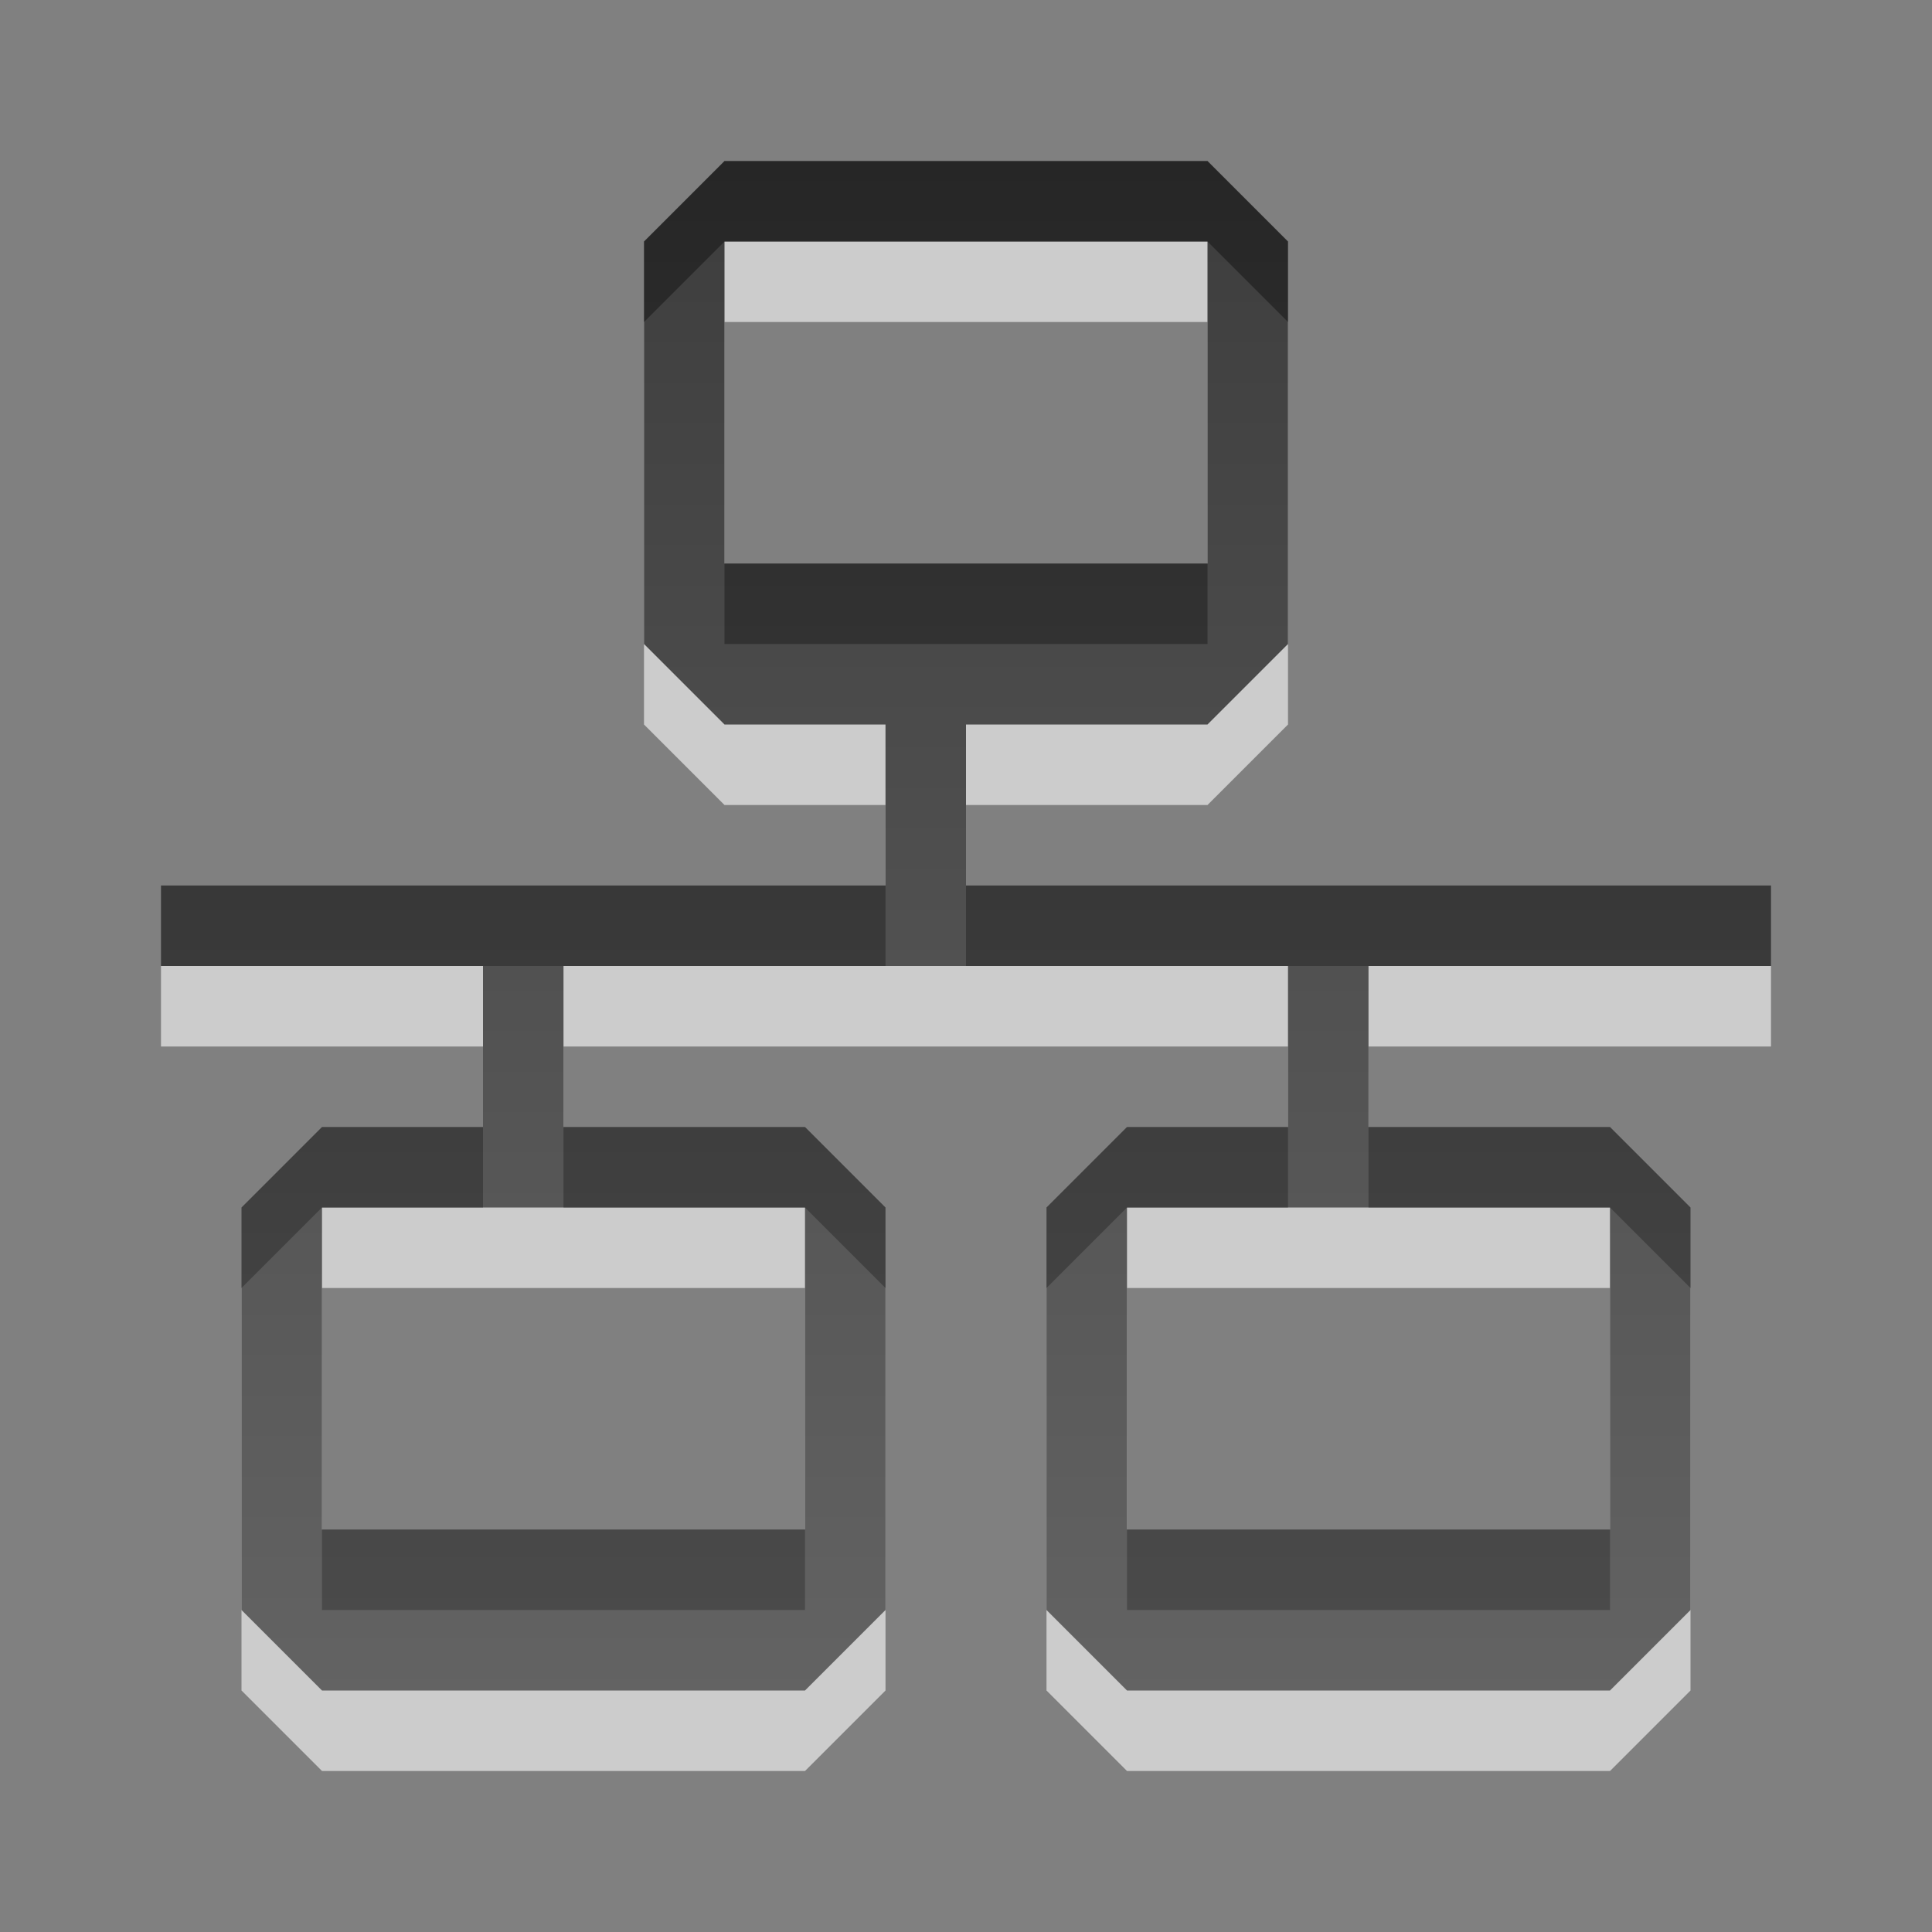
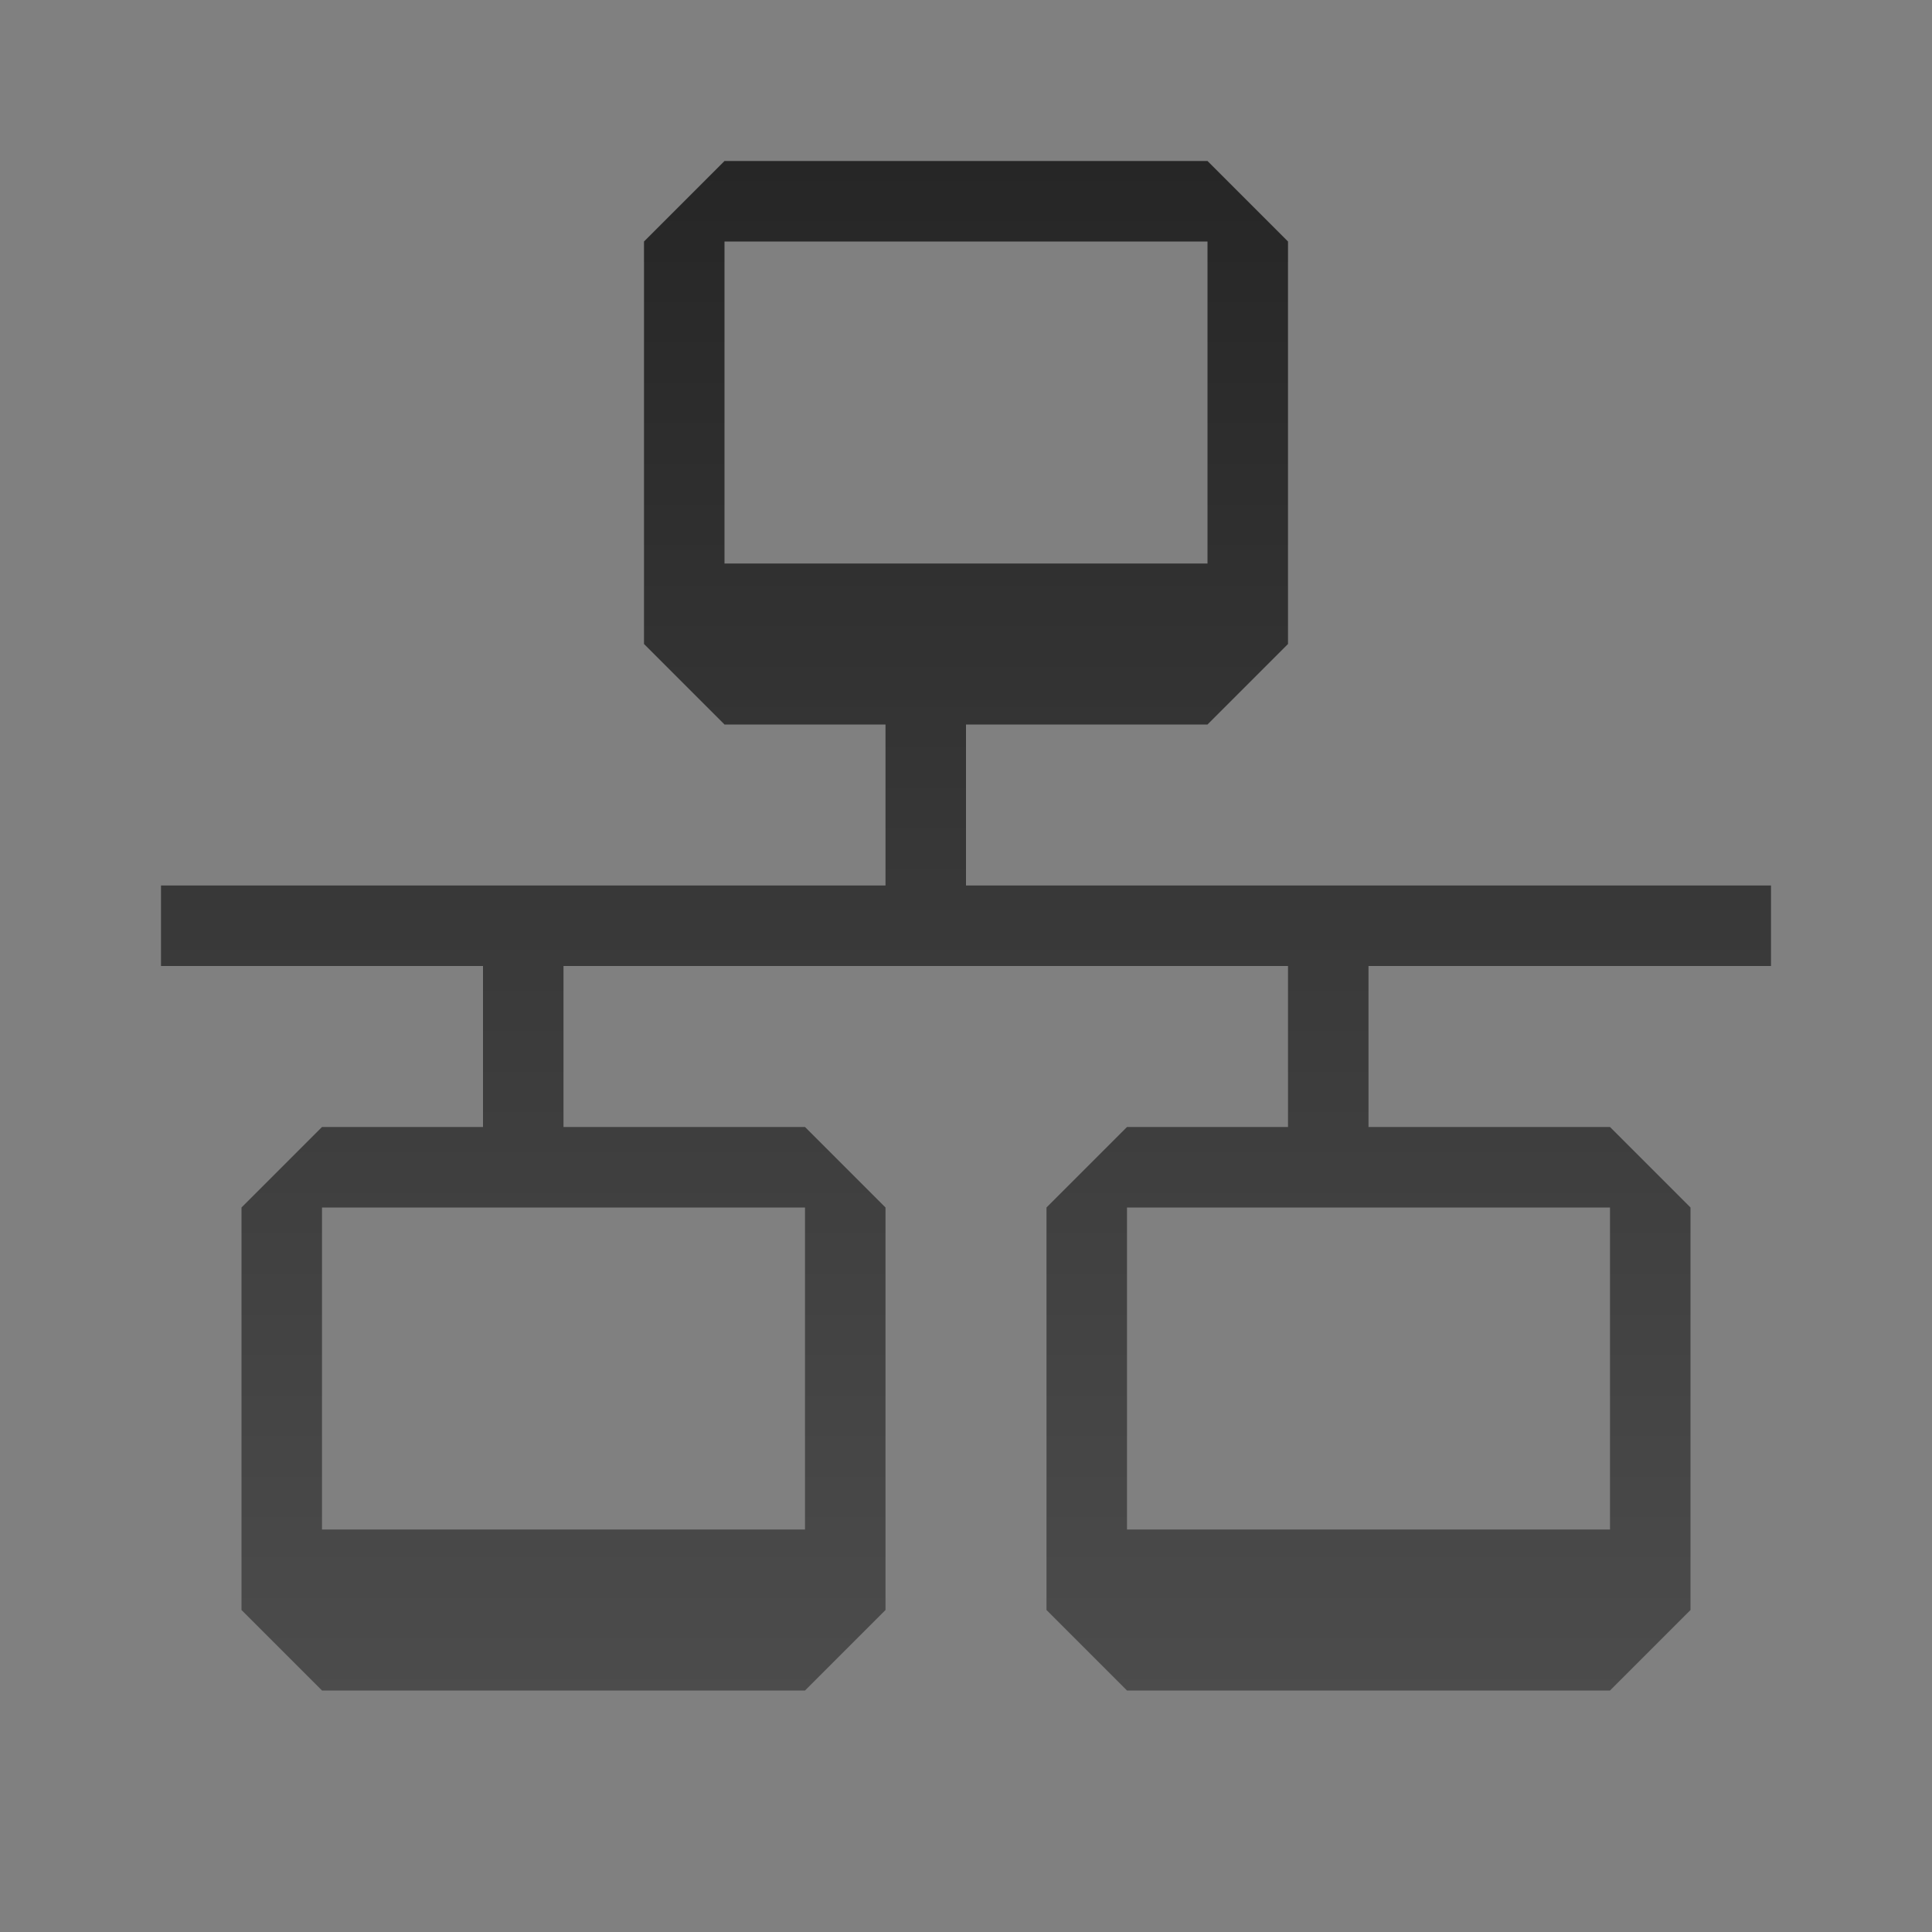
<svg xmlns="http://www.w3.org/2000/svg" xmlns:ns1="http://www.inkscape.org/namespaces/inkscape" xmlns:ns2="http://sodipodi.sourceforge.net/DTD/sodipodi-0.dtd" xmlns:xlink="http://www.w3.org/1999/xlink" width="24" height="24" id="svg3330" version="1.1" ns1:version="0.48.4 r9939" ns2:docname="gtk-network.svg">
  <rect width="100%" height="100%" fill="#808080" stroke="none" />
  <defs id="defs3332">
    <linearGradient y2="11.024" y1="3.007" x2="0" id="linearGradient1022-8-8-3-0-06-59-5" gradientUnits="userSpaceOnUse">
      <stop id="stop3001-0-9-4-9-02-5" offset="0" />
      <stop id="stop3003-5-6-6-5-70-2" stop-color="#363636" offset="1" />
    </linearGradient>
    <linearGradient ns1:collect="always" xlink:href="#linearGradient1022-8-8-3-0-06-59-5" id="linearGradient3161" gradientUnits="userSpaceOnUse" gradientTransform="matrix(0,-0.139,12.5,0,-198.001,1040.14)" x1="70.4" y1="16.8" x2="-66.4" y2="16.8" />
  </defs>
  <ns2:namedview id="base" pagecolor="#ffffff" bordercolor="#666666" borderopacity="1.0" ns1:pageopacity="0.0" ns1:pageshadow="2" ns1:zoom="24.24787" ns1:cx="21.97691" ns1:cy="12.907444" ns1:document-units="px" ns1:current-layer="capa1" showgrid="true" ns1:showpageshadow="false" ns1:window-width="1280" ns1:window-height="974" ns1:window-x="0" ns1:window-y="24" ns1:window-maximized="1" ns1:snap-center="false" ns1:snap-object-midpoints="false" ns1:snap-page="true" ns1:snap-midpoints="false" ns1:snap-to-guides="false" ns1:snap-bbox="true">
    <ns1:grid type="xygrid" id="grid3124" empspacing="5" visible="true" enabled="true" snapvisiblegridlinesonly="true" />
  </ns2:namedview>
  <g ns1:label="Capa 1" ns1:groupmode="layer" id="capa1" transform="translate(0,-1028.362)">
-     <path id="path3163" d="m 9,1031.362 -1,1 0,5 1,1 2,0 0,2 -9,0 0,1 4,0 0,2 -2,0 -1,1 0,5 1,1 6,0 1,-1 0,-5 -1,-1 -3,0 0,-2 9,0 0,2 -2,0 -1,1 0,5 1,1 6,0 1,-1 0,-5 -1,-1 -3,0 0,-2 5,0 0,-1 -10,0 0,-2 3,0 1,-1 0,-5 -1,-1 -6,0 z m 0,1 6,0 0,4 -6,0 0,-4 z m -5,12 6,0 0,4 -6,0 0,-4 z m 10,0 6,0 0,4 -6,0 0,-4 z" style="opacity:0.6;color:black;fill:white;fill-opacity:1;fill-rule:nonzero;stroke:none;stroke-width:1;marker:none;visibility:visible;display:inline;overflow:visible;enable-background:accumulate" ns1:connector-curvature="0" />
    <path style="opacity:0.7;color:black;fill:url(#linearGradient3161);fill-opacity:1;fill-rule:nonzero;stroke:none;stroke-width:1;marker:none;visibility:visible;display:inline;overflow:visible;enable-background:accumulate" d="m 9,1030.362 -1,1 0,5 1,1 2,0 0,2 -9,0 0,1 4,0 0,2 -2,0 -1,1 0,5 1,1 6,0 1,-1 0,-5 -1,-1 -3,0 0,-2 9,0 0,2 -2,0 -1,1 0,5 1,1 6,0 1,-1 0,-5 -1,-1 -3,0 0,-2 5,0 0,-1 -10,0 0,-2 3,0 1,-1 0,-5 -1,-1 -6,0 z m 0,1 6,0 0,4 -6,0 0,-4 z m -5,12 6,0 0,4 -6,0 0,-4 z m 10,0 6,0 0,4 -6,0 0,-4 z" id="rect3060" ns1:connector-curvature="0" />
  </g>
</svg>